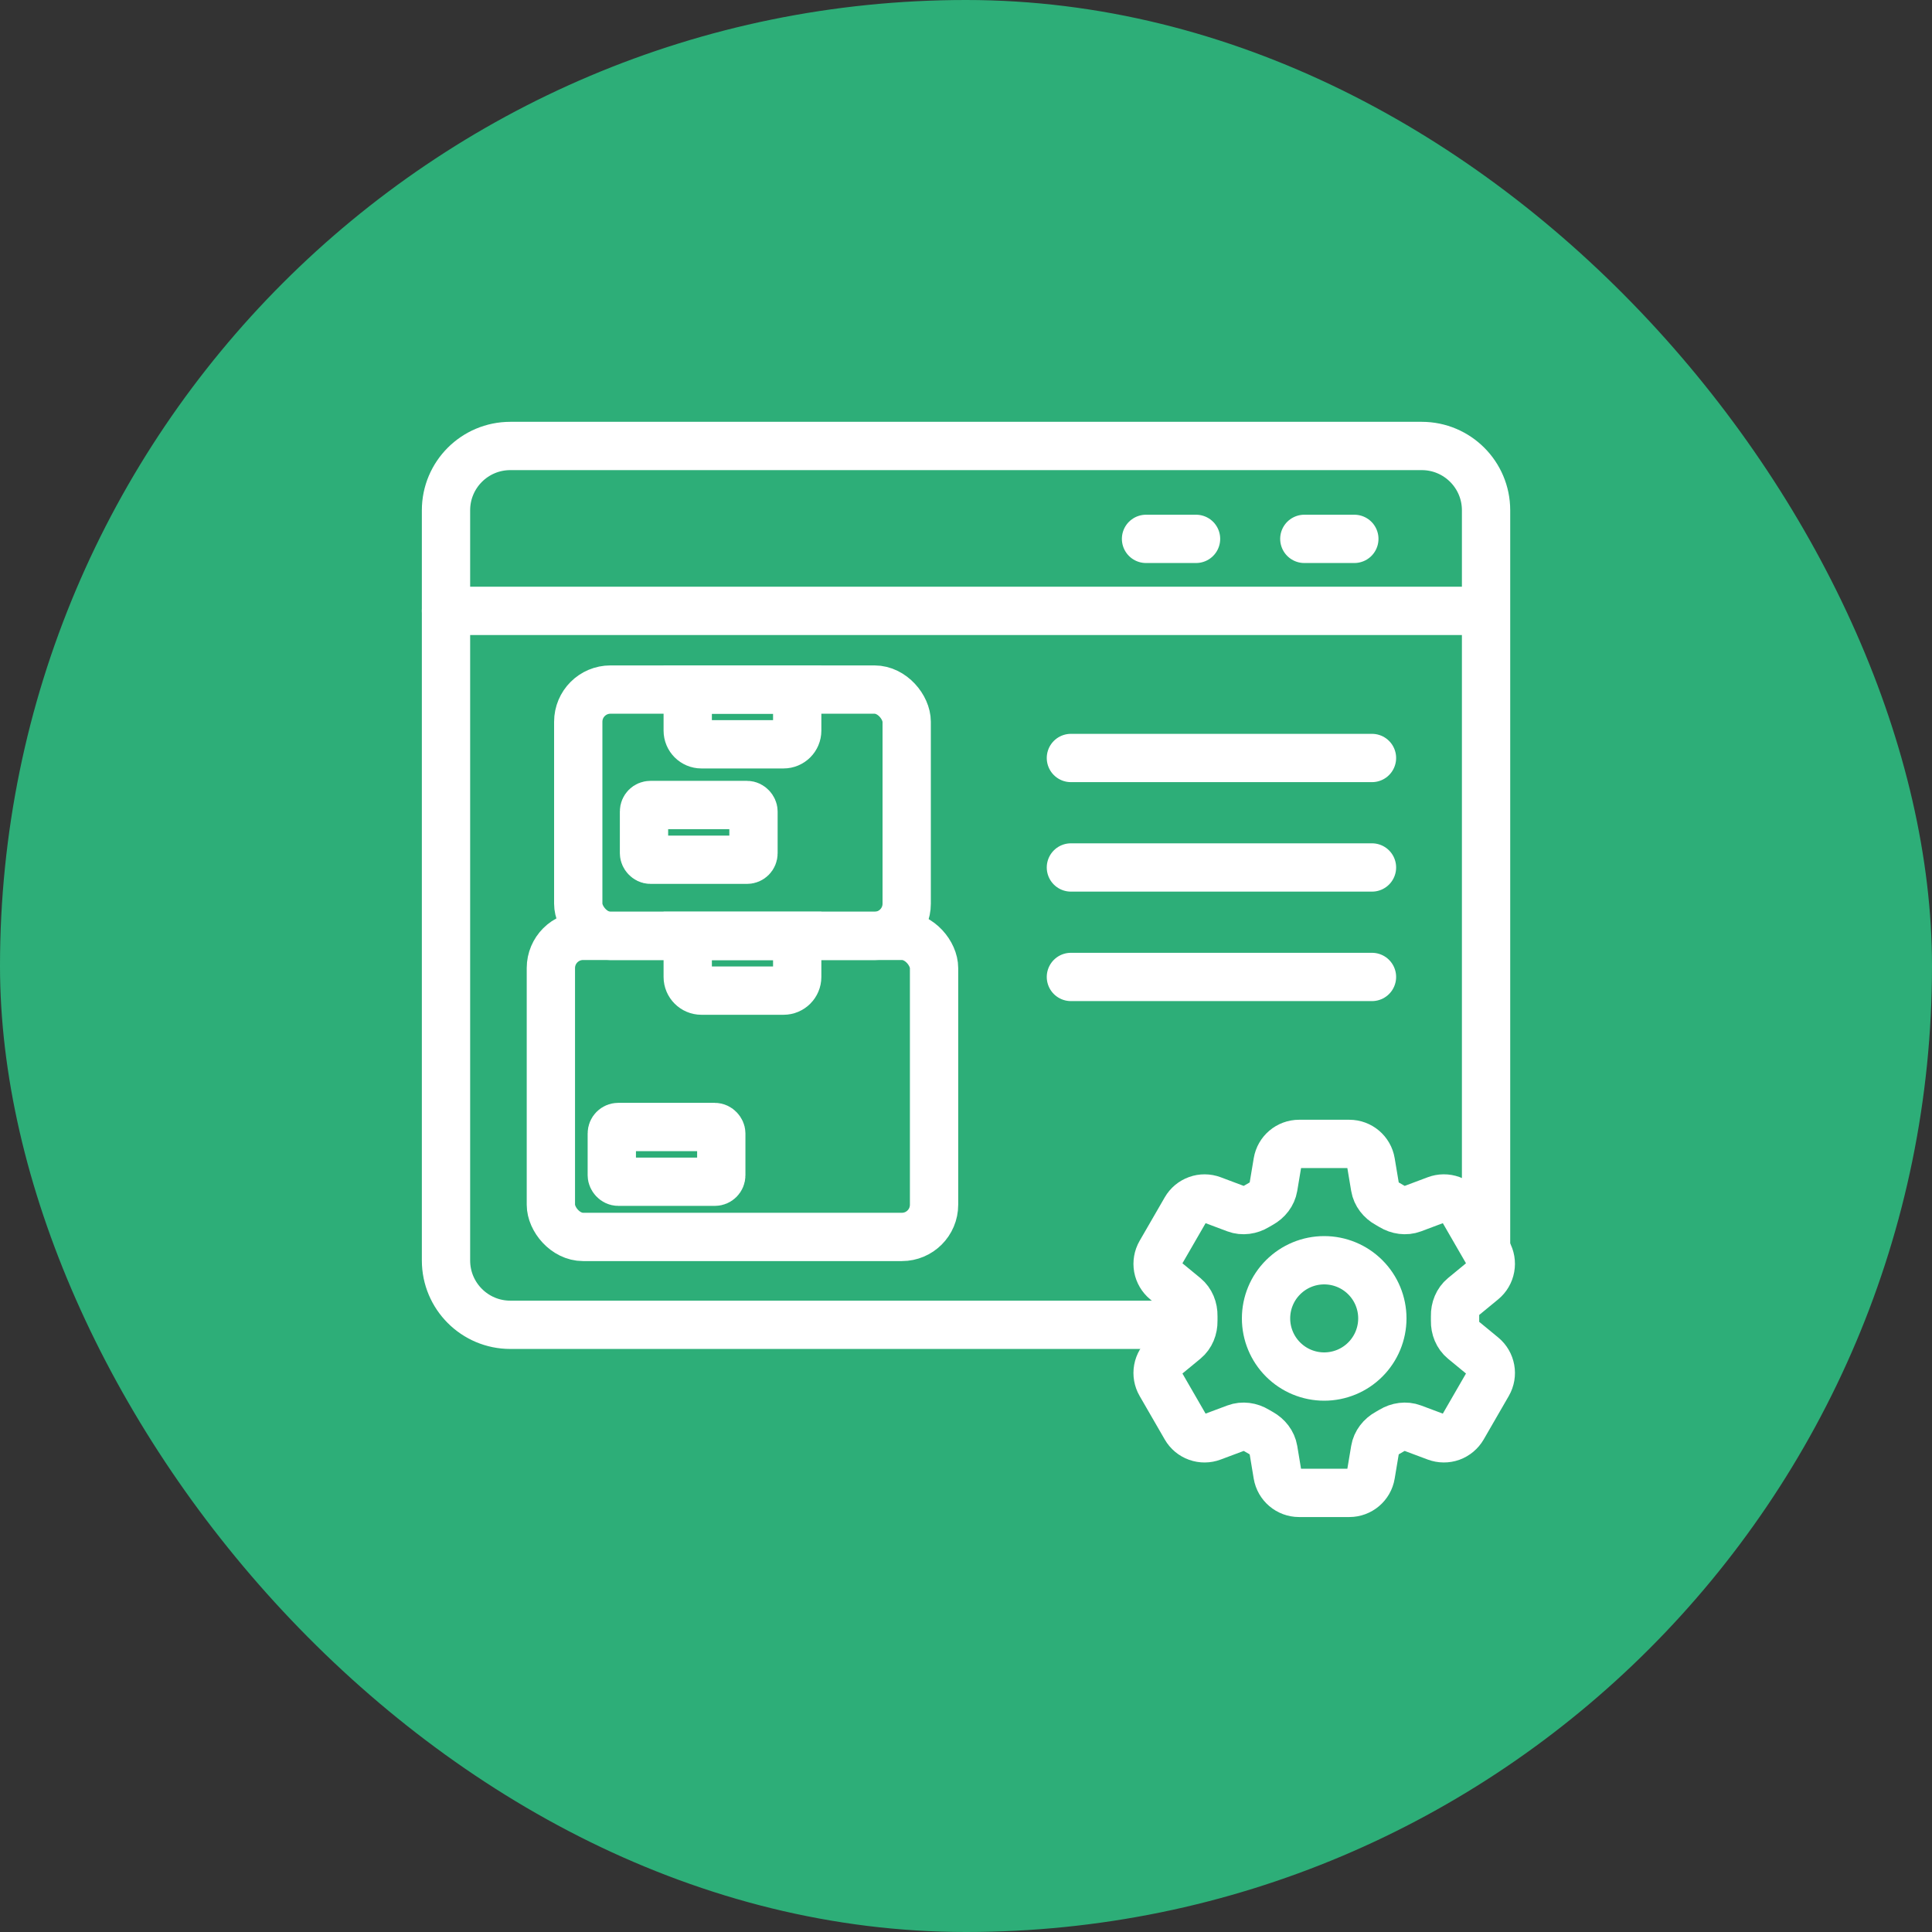
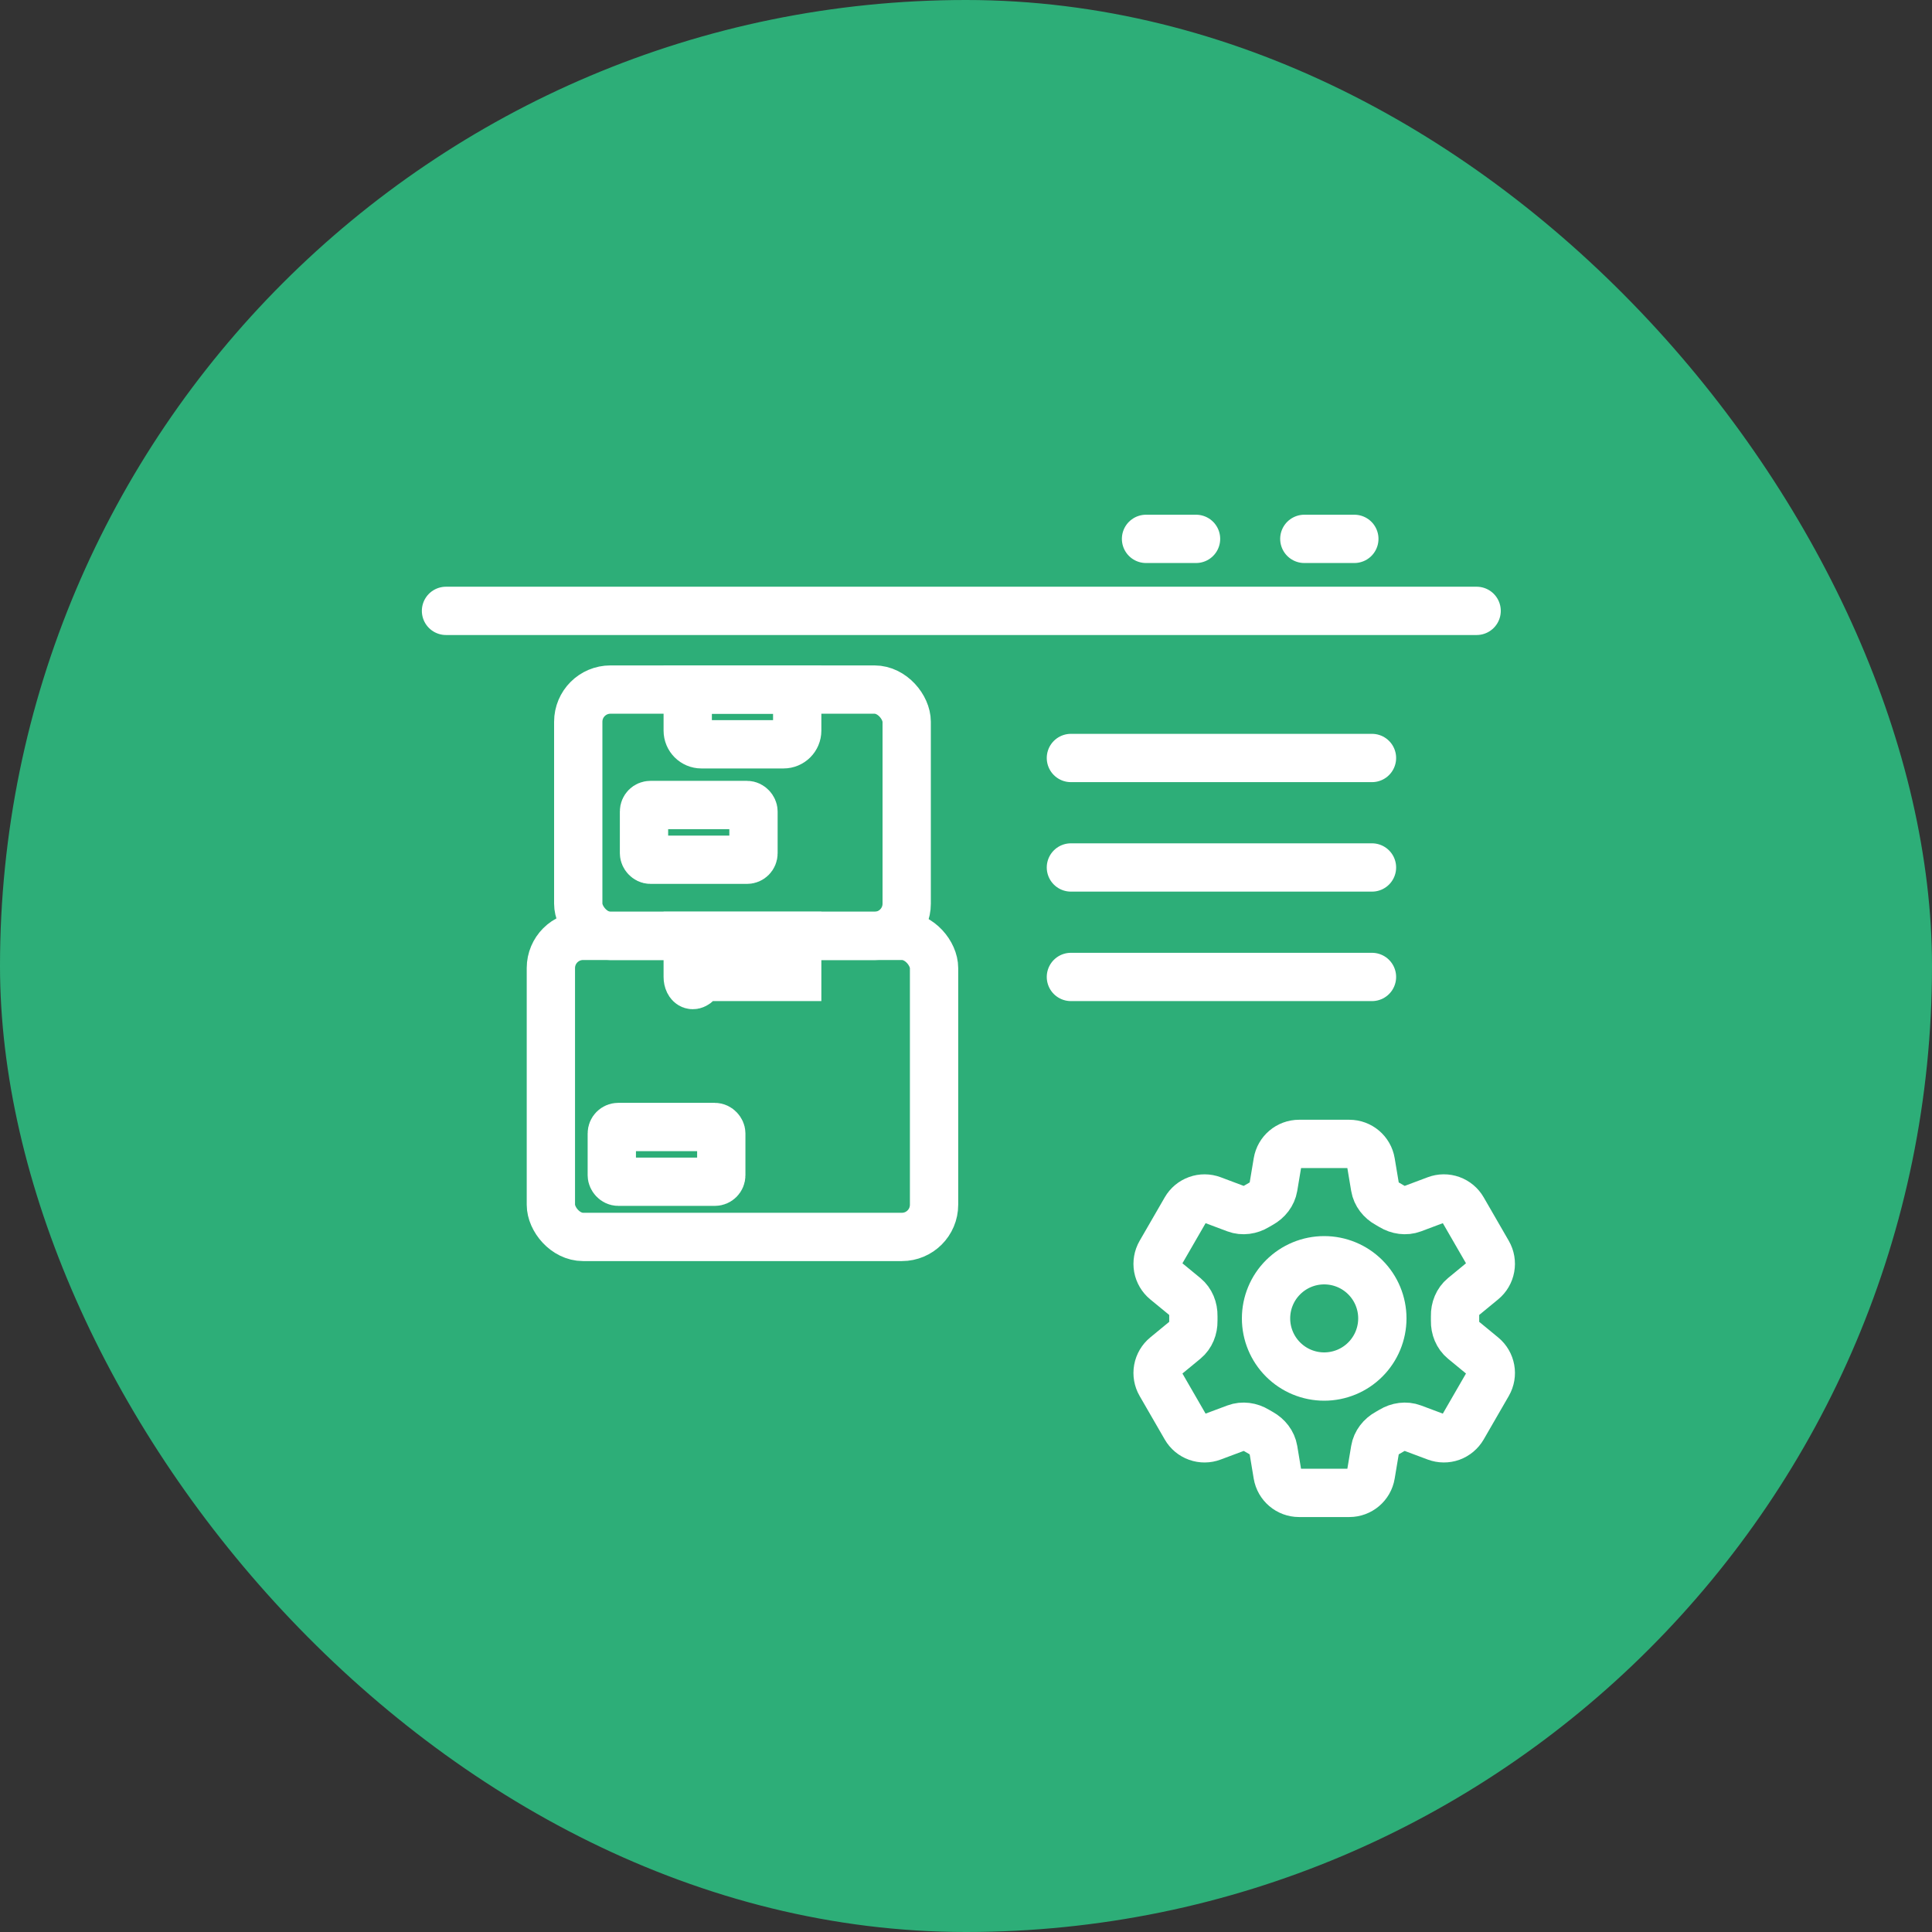
<svg xmlns="http://www.w3.org/2000/svg" width="60" height="60" viewBox="0 0 60 60" fill="none">
  <rect x="0" y="0" width="60" height="60" fill="#333333" stroke="none" />
  <rect width="60" height="60" rx="30" fill="#2DAE78" />
-   <path d="M36.907 41.143H24.051H15.848C14.745 41.143 13.851 40.248 13.851 39.146V15.847C13.851 14.744 14.745 13.85 15.848 13.85H44.154C45.256 13.85 46.151 14.744 46.151 15.847V38.721" stroke="white" stroke-width="1.5" stroke-linecap="round" stroke-linejoin="round" />
  <path d="M45.858 18.971H13.851" stroke="white" stroke-width="1.5" stroke-linecap="round" stroke-linejoin="round" />
  <path d="M42.06 16.735H40.507" stroke="white" stroke-width="1.5" stroke-linecap="round" stroke-linejoin="round" />
  <path d="M37.144 16.735H35.591" stroke="white" stroke-width="1.5" stroke-linecap="round" stroke-linejoin="round" />
  <path d="M42.608 23.54H33.258" stroke="white" stroke-width="1.5" stroke-linecap="round" stroke-linejoin="round" />
  <path d="M42.608 26.94H33.258" stroke="white" stroke-width="1.5" stroke-linecap="round" stroke-linejoin="round" />
  <path d="M42.608 30.34H33.258" stroke="white" stroke-width="1.5" stroke-linecap="round" stroke-linejoin="round" />
  <rect x="17.958" y="21.415" width="10.2" height="7.65" rx="1" stroke="white" stroke-width="1.5" />
  <rect x="20" y="25" width="3.4" height="1.7" rx="0.2" stroke="white" stroke-width="1.5" />
  <path d="M21.358 21.415H24.758V22.69C24.758 22.925 24.568 23.115 24.333 23.115H21.783C21.548 23.115 21.358 22.925 21.358 22.69V21.415Z" stroke="white" stroke-width="1.5" />
  <rect x="17.108" y="29.064" width="11.9" height="9.35" rx="1" stroke="white" stroke-width="1.5" />
  <rect x="19" y="35" width="3.4" height="1.7" rx="0.2" stroke="white" stroke-width="1.5" />
-   <path d="M21.358 29.064H24.758V30.34C24.758 30.574 24.568 30.765 24.333 30.765H21.783C21.549 30.765 21.358 30.574 21.358 30.34V29.064Z" stroke="white" stroke-width="1.5" />
+   <path d="M21.358 29.064H24.758V30.34H21.783C21.549 30.765 21.358 30.574 21.358 30.34V29.064Z" stroke="white" stroke-width="1.5" />
  <path d="M39.676 36.091C39.73 35.765 40.013 35.525 40.344 35.525H41.905C42.236 35.525 42.519 35.765 42.573 36.091L42.702 36.863C42.74 37.088 42.89 37.276 43.09 37.386C43.135 37.41 43.178 37.436 43.222 37.463C43.418 37.581 43.656 37.618 43.87 37.538L44.602 37.263C44.753 37.206 44.918 37.205 45.069 37.259C45.22 37.313 45.347 37.419 45.427 37.558L46.208 38.911C46.288 39.05 46.316 39.213 46.287 39.37C46.259 39.528 46.175 39.671 46.051 39.773L45.447 40.27C45.271 40.416 45.183 40.639 45.188 40.868C45.189 40.919 45.189 40.97 45.188 41.021C45.183 41.249 45.271 41.473 45.447 41.618L46.052 42.116C46.307 42.327 46.373 42.691 46.208 42.977L45.427 44.33C45.346 44.468 45.22 44.574 45.069 44.629C44.918 44.683 44.753 44.681 44.602 44.625L43.87 44.351C43.656 44.271 43.418 44.307 43.222 44.425C43.178 44.452 43.134 44.478 43.089 44.502C42.89 44.613 42.74 44.8 42.702 45.026L42.573 45.797C42.519 46.124 42.236 46.363 41.905 46.363H40.343C40.012 46.363 39.73 46.123 39.675 45.797L39.547 45.026C39.509 44.8 39.359 44.613 39.159 44.502C39.114 44.477 39.07 44.452 39.026 44.425C38.831 44.307 38.593 44.271 38.379 44.351L37.646 44.625C37.496 44.682 37.331 44.683 37.18 44.629C37.029 44.575 36.902 44.469 36.822 44.33L36.041 42.977C35.961 42.839 35.932 42.676 35.961 42.518C35.99 42.36 36.074 42.218 36.197 42.116L36.802 41.618C36.978 41.473 37.065 41.249 37.061 41.021C37.06 40.97 37.06 40.919 37.061 40.868C37.065 40.639 36.978 40.416 36.802 40.27L36.197 39.773C36.074 39.671 35.99 39.528 35.961 39.371C35.933 39.213 35.961 39.05 36.041 38.911L36.822 37.559C36.902 37.42 37.029 37.314 37.18 37.26C37.331 37.205 37.496 37.207 37.647 37.263L38.379 37.538C38.593 37.618 38.831 37.581 39.026 37.463C39.07 37.436 39.114 37.411 39.159 37.386C39.359 37.276 39.509 37.088 39.547 36.863L39.676 36.091Z" stroke="white" stroke-width="1.5" stroke-linecap="round" stroke-linejoin="round" />
  <path d="M42.93 40.944C42.93 41.423 42.74 41.882 42.401 42.221C42.063 42.56 41.603 42.75 41.124 42.75C40.645 42.75 40.186 42.56 39.847 42.221C39.508 41.882 39.318 41.423 39.318 40.944C39.318 40.465 39.508 40.005 39.847 39.667C40.186 39.328 40.645 39.138 41.124 39.138C41.603 39.138 42.063 39.328 42.401 39.667C42.74 40.005 42.93 40.465 42.93 40.944Z" stroke="white" stroke-width="1.5" stroke-linecap="round" stroke-linejoin="round" />
</svg>